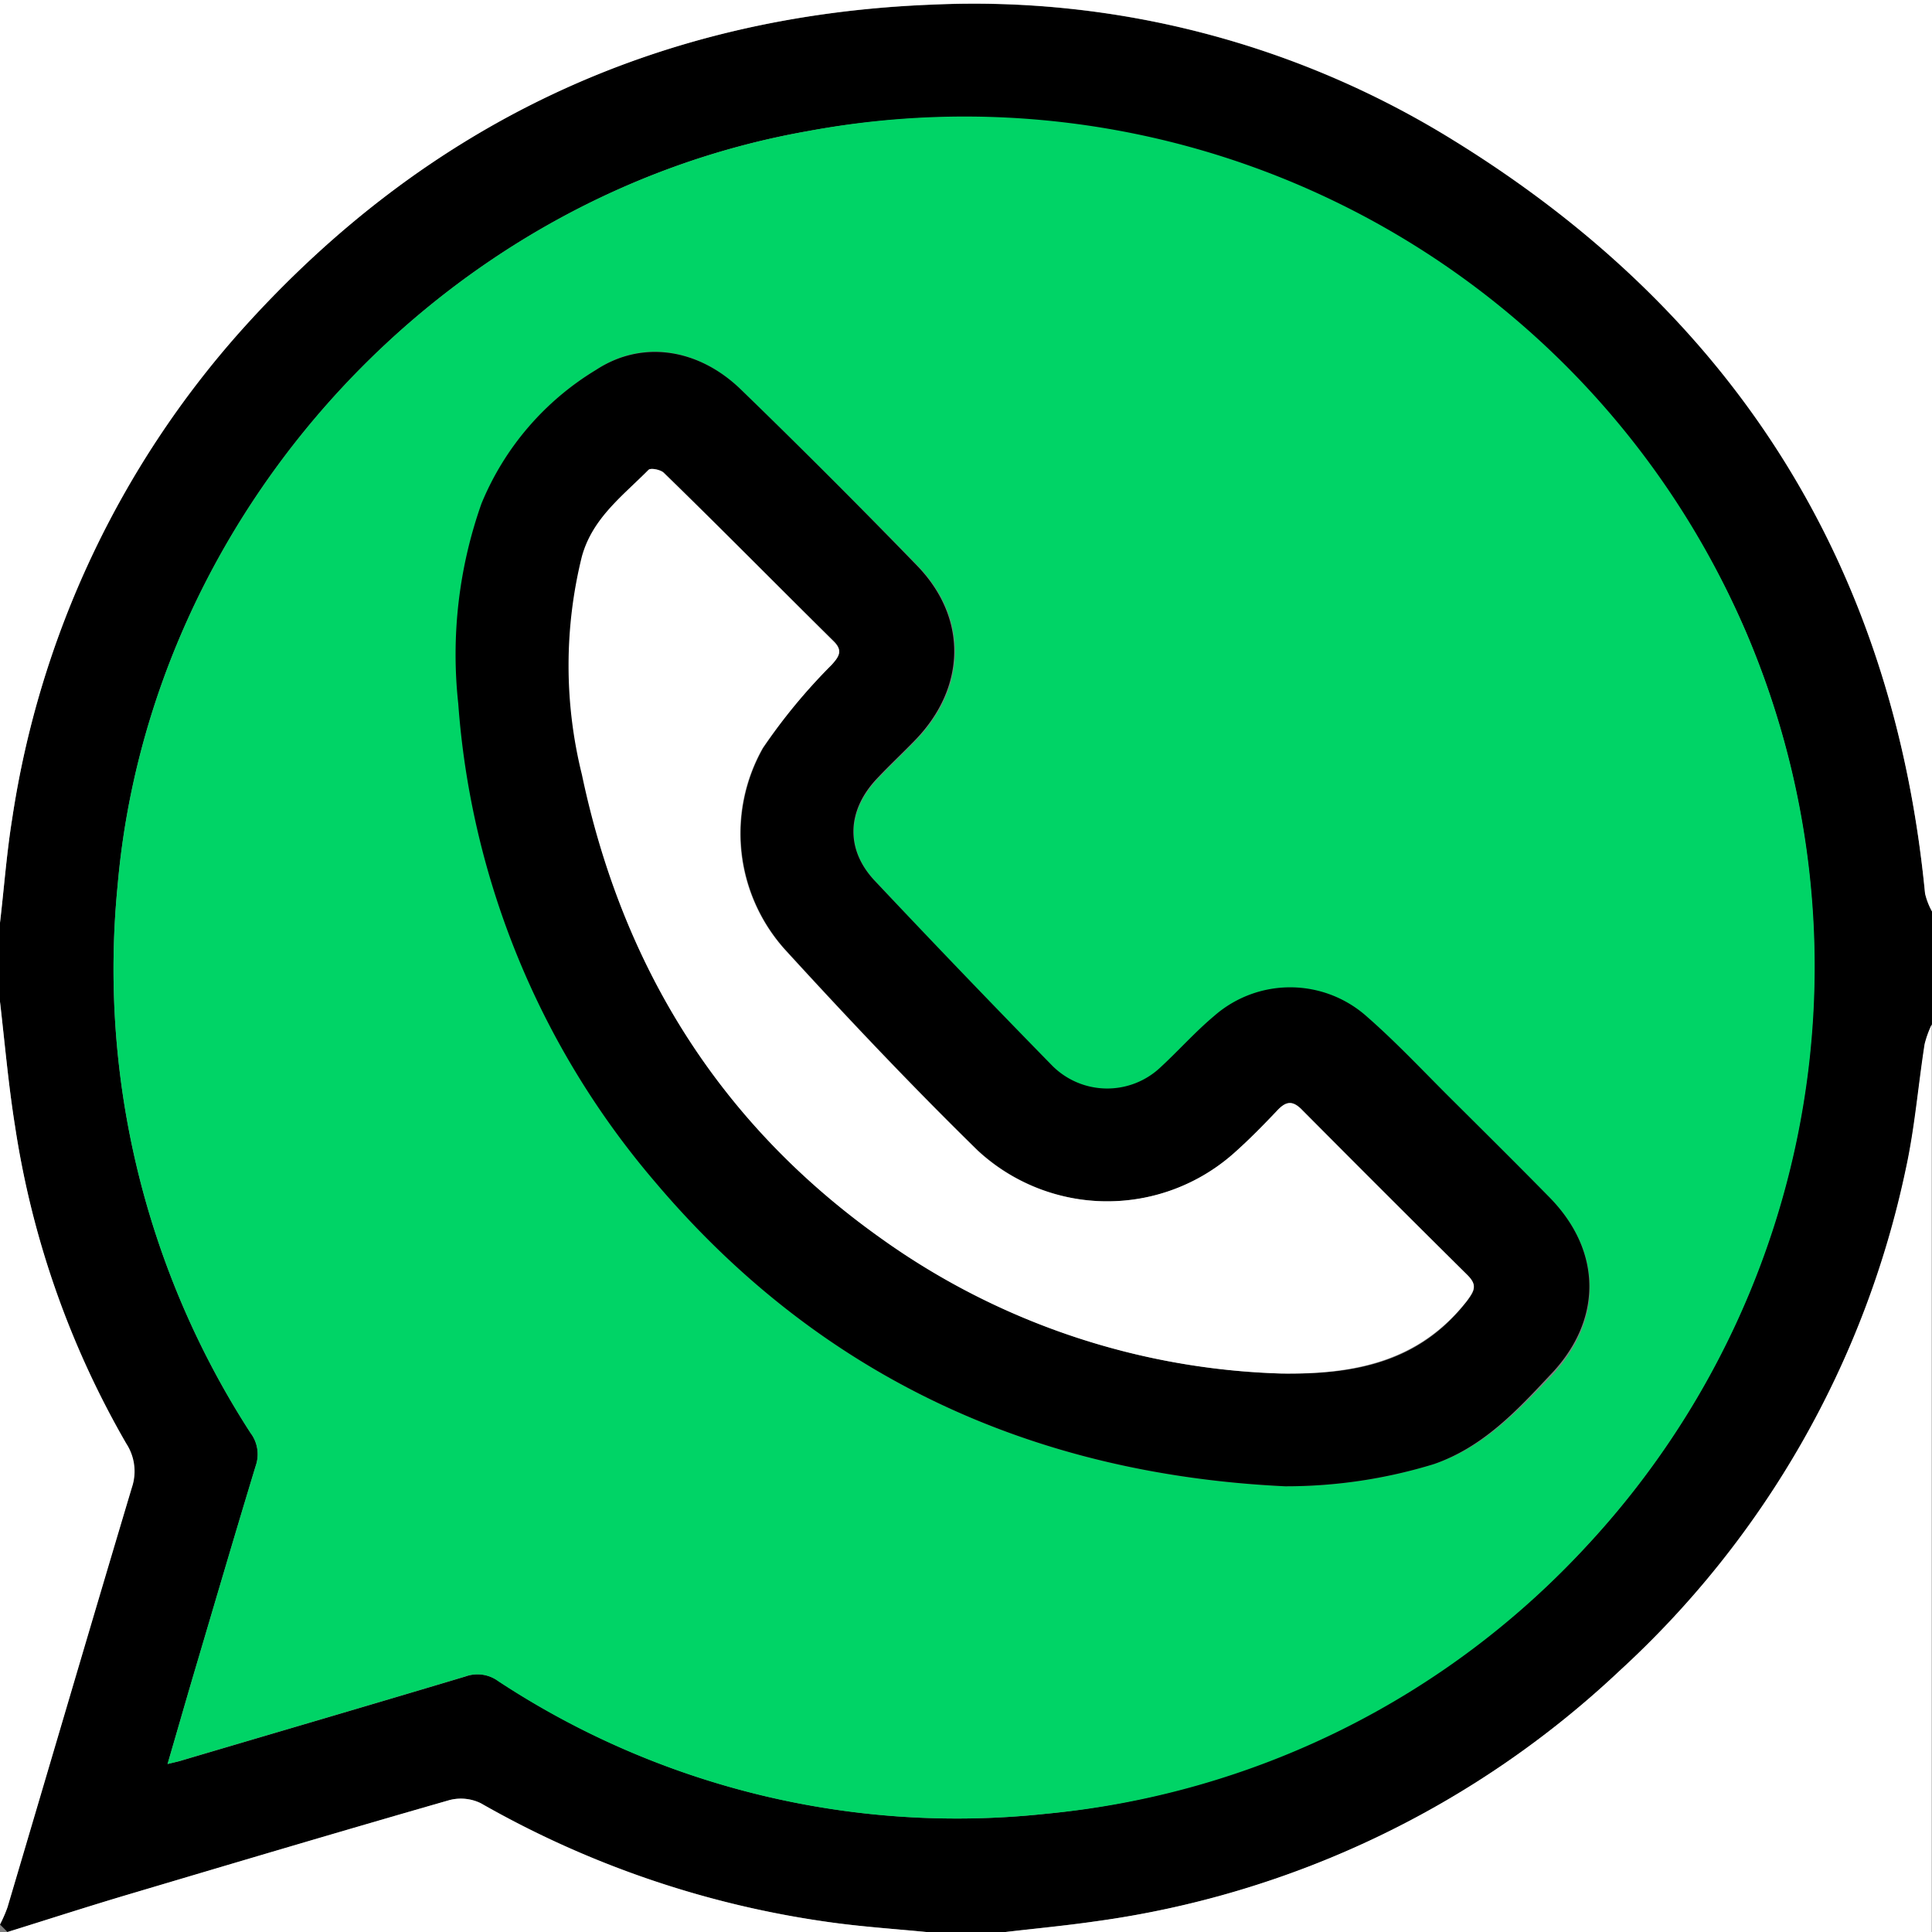
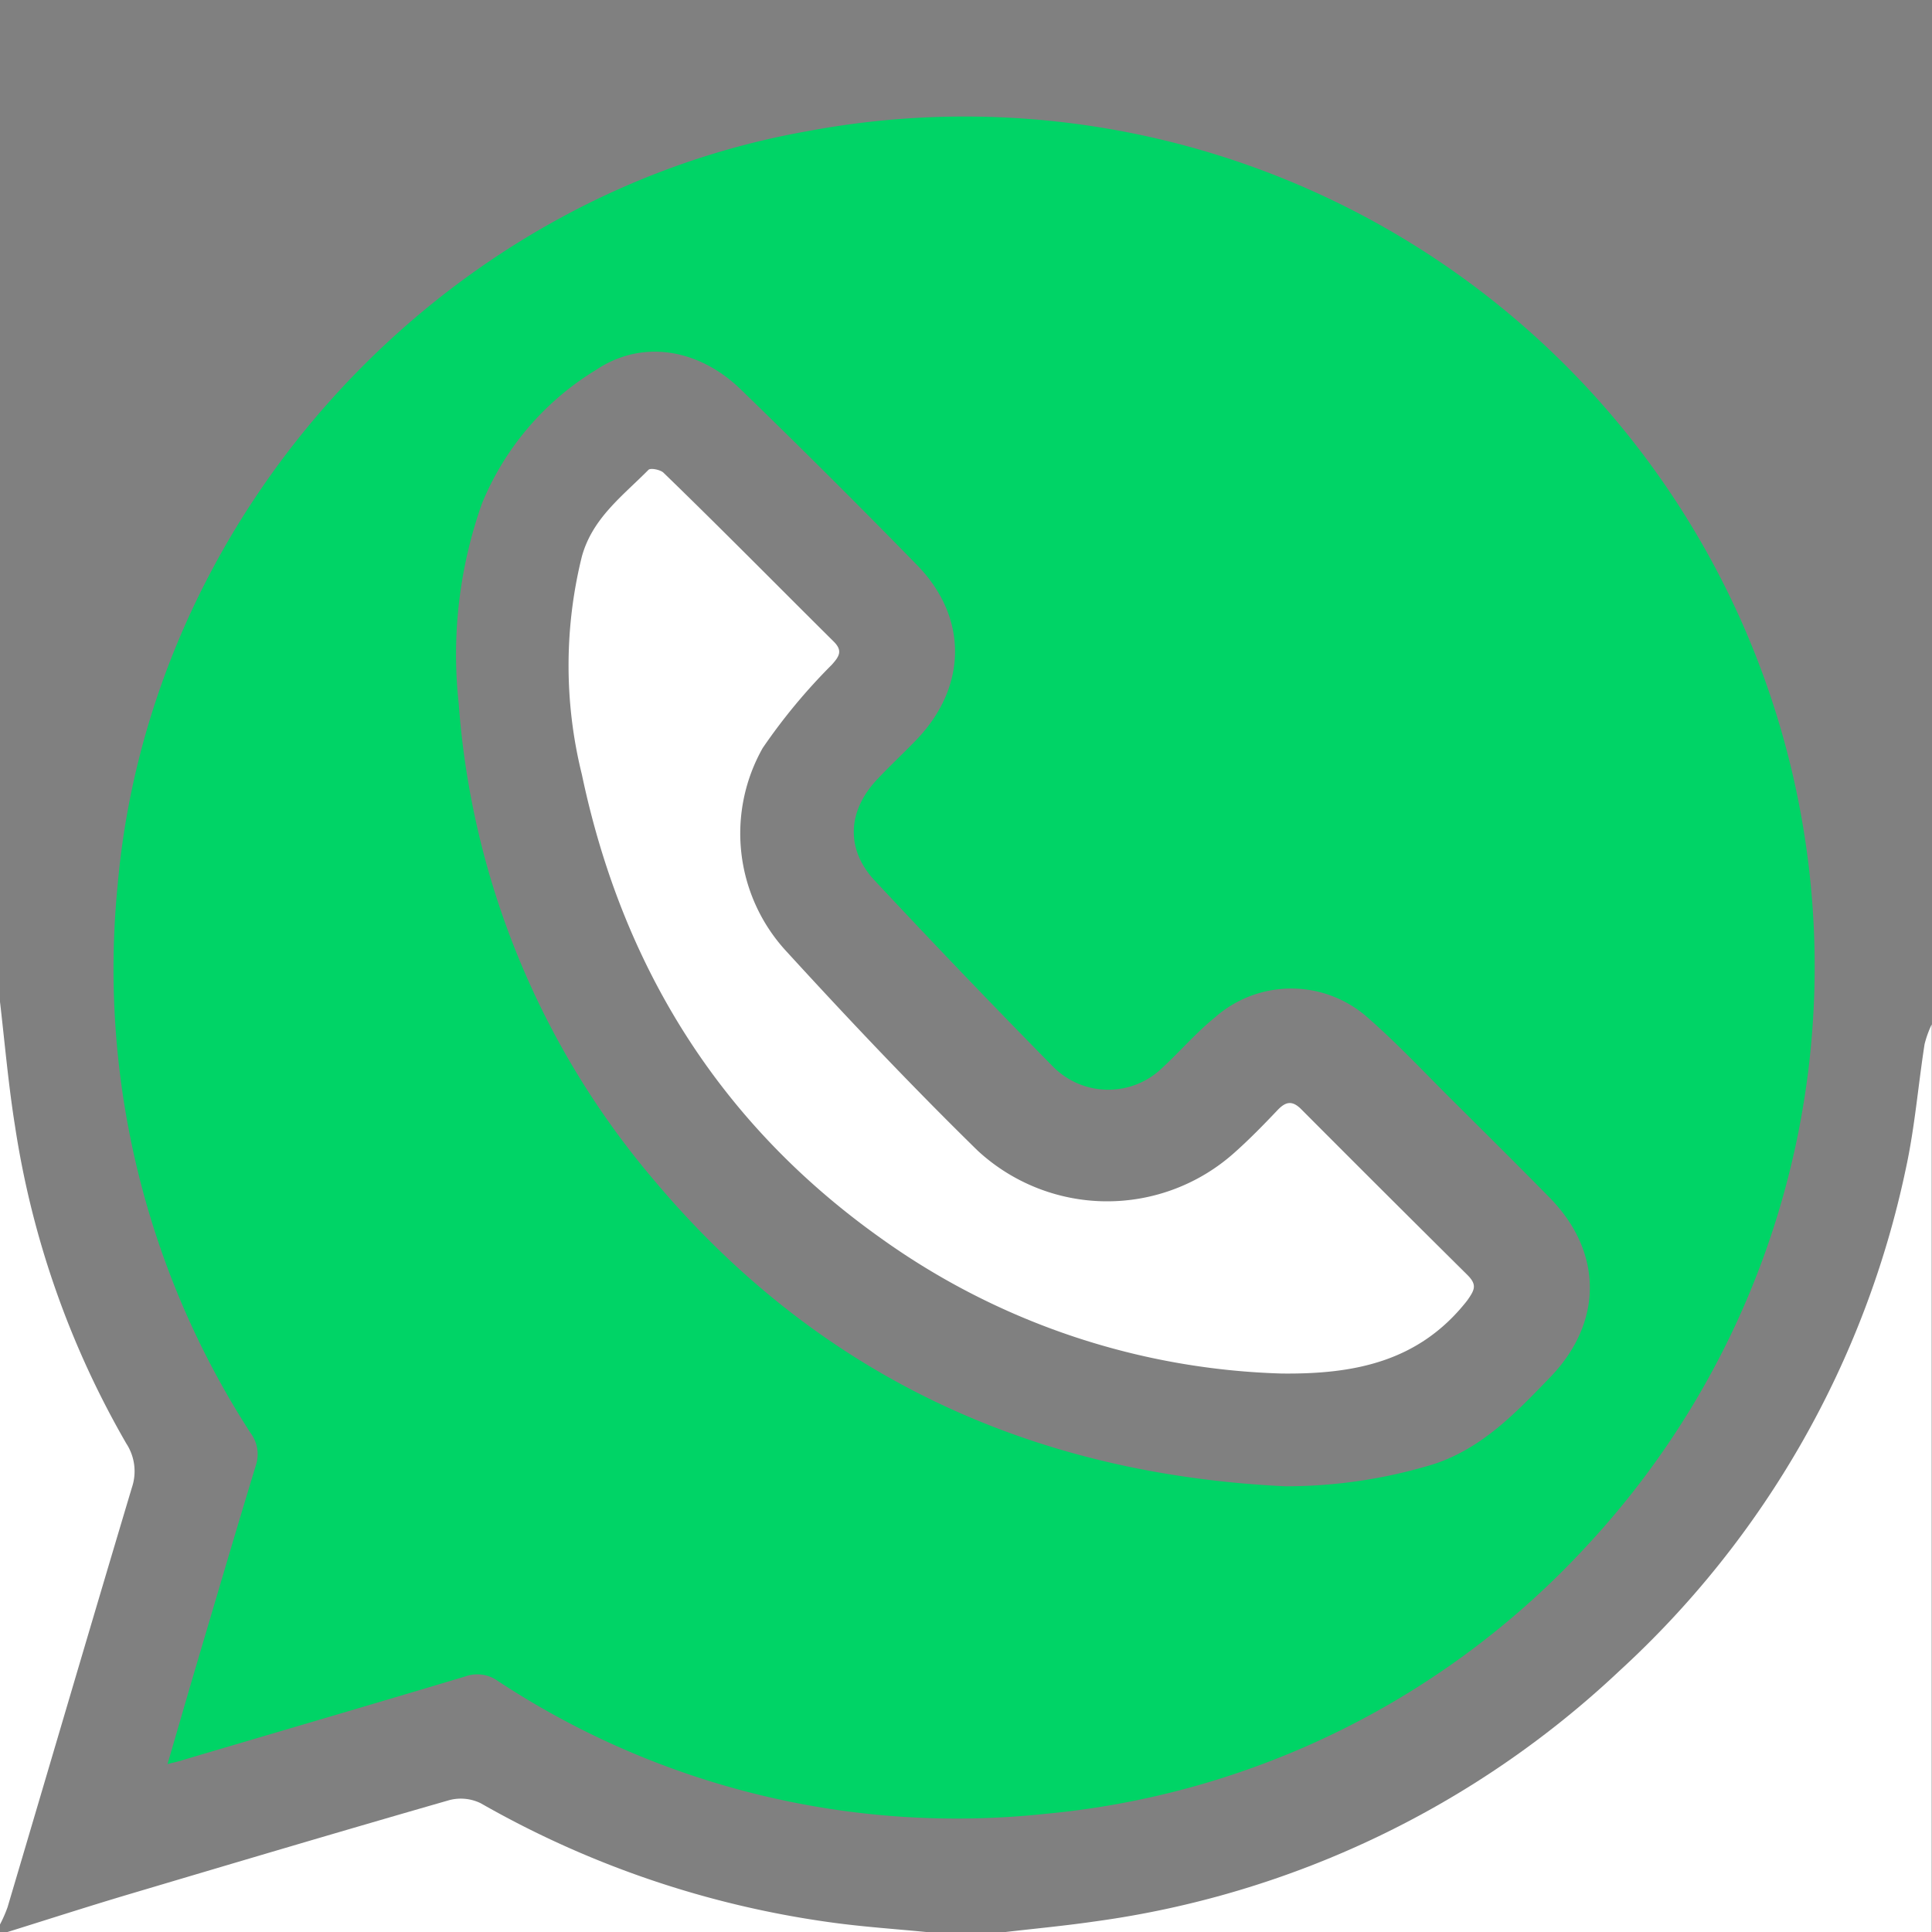
<svg xmlns="http://www.w3.org/2000/svg" viewBox="0 0 128 128">
  <rect x="0" y="0" width="128" height="128" fill="#808080" stroke="none" />
  <defs>
    <style>.cls-1{fill:#fff;}.cls-2{fill:#00d466;}</style>
  </defs>
  <g id="Layer_2" data-name="Layer 2">
    <g id="Layer_1-2" data-name="Layer 1">
-       <path d="M.5,128l-.5-.5a9,9,0,0,0,.47-1.11c2.75-9.27,5.47-18.55,8.24-27.81a3.36,3.36,0,0,0-.37-2.91A59.93,59.93,0,0,1,1,74.64C.56,71.9.32,69.13,0,66.37V61.13c.27-2.3.44-4.62.81-6.91A62.5,62.5,0,0,1,16,21.87C28.23,8.23,43.53,1,61.83.31a60.29,60.29,0,0,1,34.48,9c18.56,11.45,29.11,28.06,31.23,49.89a4.58,4.58,0,0,0,.46,1.19v7.49a7,7,0,0,0-.47,1.3c-.43,2.75-.65,5.53-1.24,8.24a62.57,62.57,0,0,1-19,33.31A63.06,63.06,0,0,1,72.54,127.3c-2,.28-4,.47-5.92.7H61.38c-2.06-.2-4.13-.34-6.19-.62a64.45,64.45,0,0,1-23.32-7.91,3,3,0,0,0-2.07-.21c-7,2-14,4.09-21,6.17C6,126.25,3.26,127.14.5,128Zm10.6-11.13c.53-.13.78-.18,1-.25,6.25-1.85,12.51-3.68,18.75-5.55a2.34,2.34,0,0,1,2.18.31,55.27,55.27,0,0,0,36.23,8.79,56.42,56.42,0,0,0,46.42-78.28A56.6,56.6,0,0,0,53.45,8.7C29.19,13,9.93,34,7.79,58.69A56.57,56.57,0,0,0,16.6,94.94a2.34,2.34,0,0,1,.34,2.18c-1.4,4.6-2.75,9.22-4.12,13.84C12.26,112.85,11.72,114.75,11.1,116.87Z" />
-       <path class="cls-1" d="M128,60.38a4.58,4.58,0,0,1-.46-1.19C125.42,37.36,114.87,20.75,96.31,9.3a60.29,60.29,0,0,0-34.48-9C43.53,1,28.23,8.23,16,21.87A62.5,62.5,0,0,0,.81,54.22C.44,56.51.27,58.83,0,61.13V0H128Z" />
      <path class="cls-1" d="M66.62,128c2-.23,4-.42,5.92-.7a63.06,63.06,0,0,0,34.73-16.58,62.57,62.57,0,0,0,19-33.31c.59-2.71.81-5.49,1.24-8.24a7,7,0,0,1,.47-1.3V128Z" />
      <path class="cls-1" d="M0,66.37c.32,2.76.56,5.53,1,8.27a59.93,59.93,0,0,0,7.37,21,3.36,3.36,0,0,1,.37,2.91c-2.77,9.26-5.49,18.54-8.24,27.81A9,9,0,0,1,0,127.5Z" />
      <path class="cls-1" d="M.5,128c2.76-.86,5.51-1.75,8.28-2.57,7-2.08,14-4.16,21-6.17a3,3,0,0,1,2.07.21,64.45,64.45,0,0,0,23.32,7.91c2.06.28,4.13.42,6.19.62Z" />
      <path class="cls-2" d="M11.1,116.87c.62-2.12,1.16-4,1.72-5.91,1.37-4.62,2.72-9.24,4.12-13.84a2.34,2.34,0,0,0-.34-2.18A56.57,56.57,0,0,1,7.79,58.69C9.93,34,29.19,13,53.45,8.7a56.32,56.32,0,0,1,51.74,93.65,55.77,55.77,0,0,1-35.92,17.82A55.27,55.27,0,0,1,33,111.38a2.34,2.34,0,0,0-2.18-.31c-6.24,1.87-12.5,3.7-18.75,5.55C11.88,116.69,11.63,116.74,11.1,116.87Zm74-18.4A33.42,33.42,0,0,0,95,97c3.22-1.06,5.45-3.42,7.71-5.76,3.5-3.63,3.49-8.26,0-11.85-2.1-2.14-4.23-4.25-6.35-6.36-1.89-1.87-3.71-3.83-5.71-5.58a7.63,7.63,0,0,0-10.15-.05c-1.24,1-2.32,2.26-3.51,3.36a5.14,5.14,0,0,1-7.21-.08Q63.77,64.57,58,58.39c-2-2.1-1.87-4.68.15-6.79.83-.88,1.71-1.7,2.55-2.57,3.38-3.51,3.46-8.1.07-11.58Q55,31.54,49.09,25.81c-2.79-2.71-6.53-3.35-9.59-1.31a18.63,18.63,0,0,0-7.57,8.86,30,30,0,0,0-1.54,13.25,54.89,54.89,0,0,0,13,31.65C54.24,91.15,68.35,97.67,85.14,98.47Z" />
-       <path d="M85.14,98.47c-16.79-.8-30.9-7.32-41.78-20.21a54.89,54.89,0,0,1-13-31.65,30,30,0,0,1,1.54-13.25A18.63,18.63,0,0,1,39.5,24.5c3.06-2,6.8-1.4,9.59,1.31Q55,31.54,60.73,37.45C64.12,40.93,64,45.52,60.66,49c-.84.87-1.72,1.69-2.55,2.57-2,2.11-2.13,4.69-.15,6.79q5.82,6.18,11.75,12.24a5.14,5.14,0,0,0,7.21.08c1.19-1.1,2.27-2.32,3.51-3.36a7.63,7.63,0,0,1,10.15.05c2,1.75,3.82,3.71,5.71,5.58,2.12,2.11,4.25,4.22,6.35,6.36,3.54,3.59,3.55,8.22,0,11.85C100.43,93.53,98.2,95.89,95,97A33.42,33.42,0,0,1,85.14,98.47ZM84.92,91c4.75.09,9.12-.71,12.26-4.79.53-.69.7-1,0-1.72Q91.7,79,86.27,73.52c-.64-.65-1.07-.54-1.63.06-.92,1-1.85,1.91-2.84,2.8a12.64,12.64,0,0,1-17-.15c-4.4-4.3-8.62-8.77-12.77-13.31a11.51,11.51,0,0,1-1.47-13.36A38.56,38.56,0,0,1,55.11,44c.48-.55.75-.92.12-1.54C51.48,38.78,47.76,35,44,31.32c-.22-.21-.88-.34-1-.19-1.72,1.71-3.71,3.2-4.41,5.74a30,30,0,0,0,0,14.44C41.22,64,47.64,74.4,58.31,82A48,48,0,0,0,84.92,91Z" />
      <path class="cls-1" d="M84.92,91a48,48,0,0,1-26.61-9C47.64,74.4,41.22,64,38.55,51.31a30,30,0,0,1,0-14.44c.7-2.54,2.69-4,4.41-5.74.15-.15.81,0,1,.19C47.76,35,51.48,38.78,55.23,42.5c.63.62.36,1-.12,1.54a38.56,38.56,0,0,0-4.58,5.52A11.51,11.51,0,0,0,52,62.92c4.15,4.54,8.37,9,12.77,13.31a12.64,12.64,0,0,0,17,.15c1-.89,1.92-1.83,2.84-2.8.56-.6,1-.71,1.63-.06Q91.7,79,97.2,84.45c.68.67.51,1,0,1.72C94,90.25,89.67,91.05,84.92,91Z" />
    </g>
  </g>
</svg>